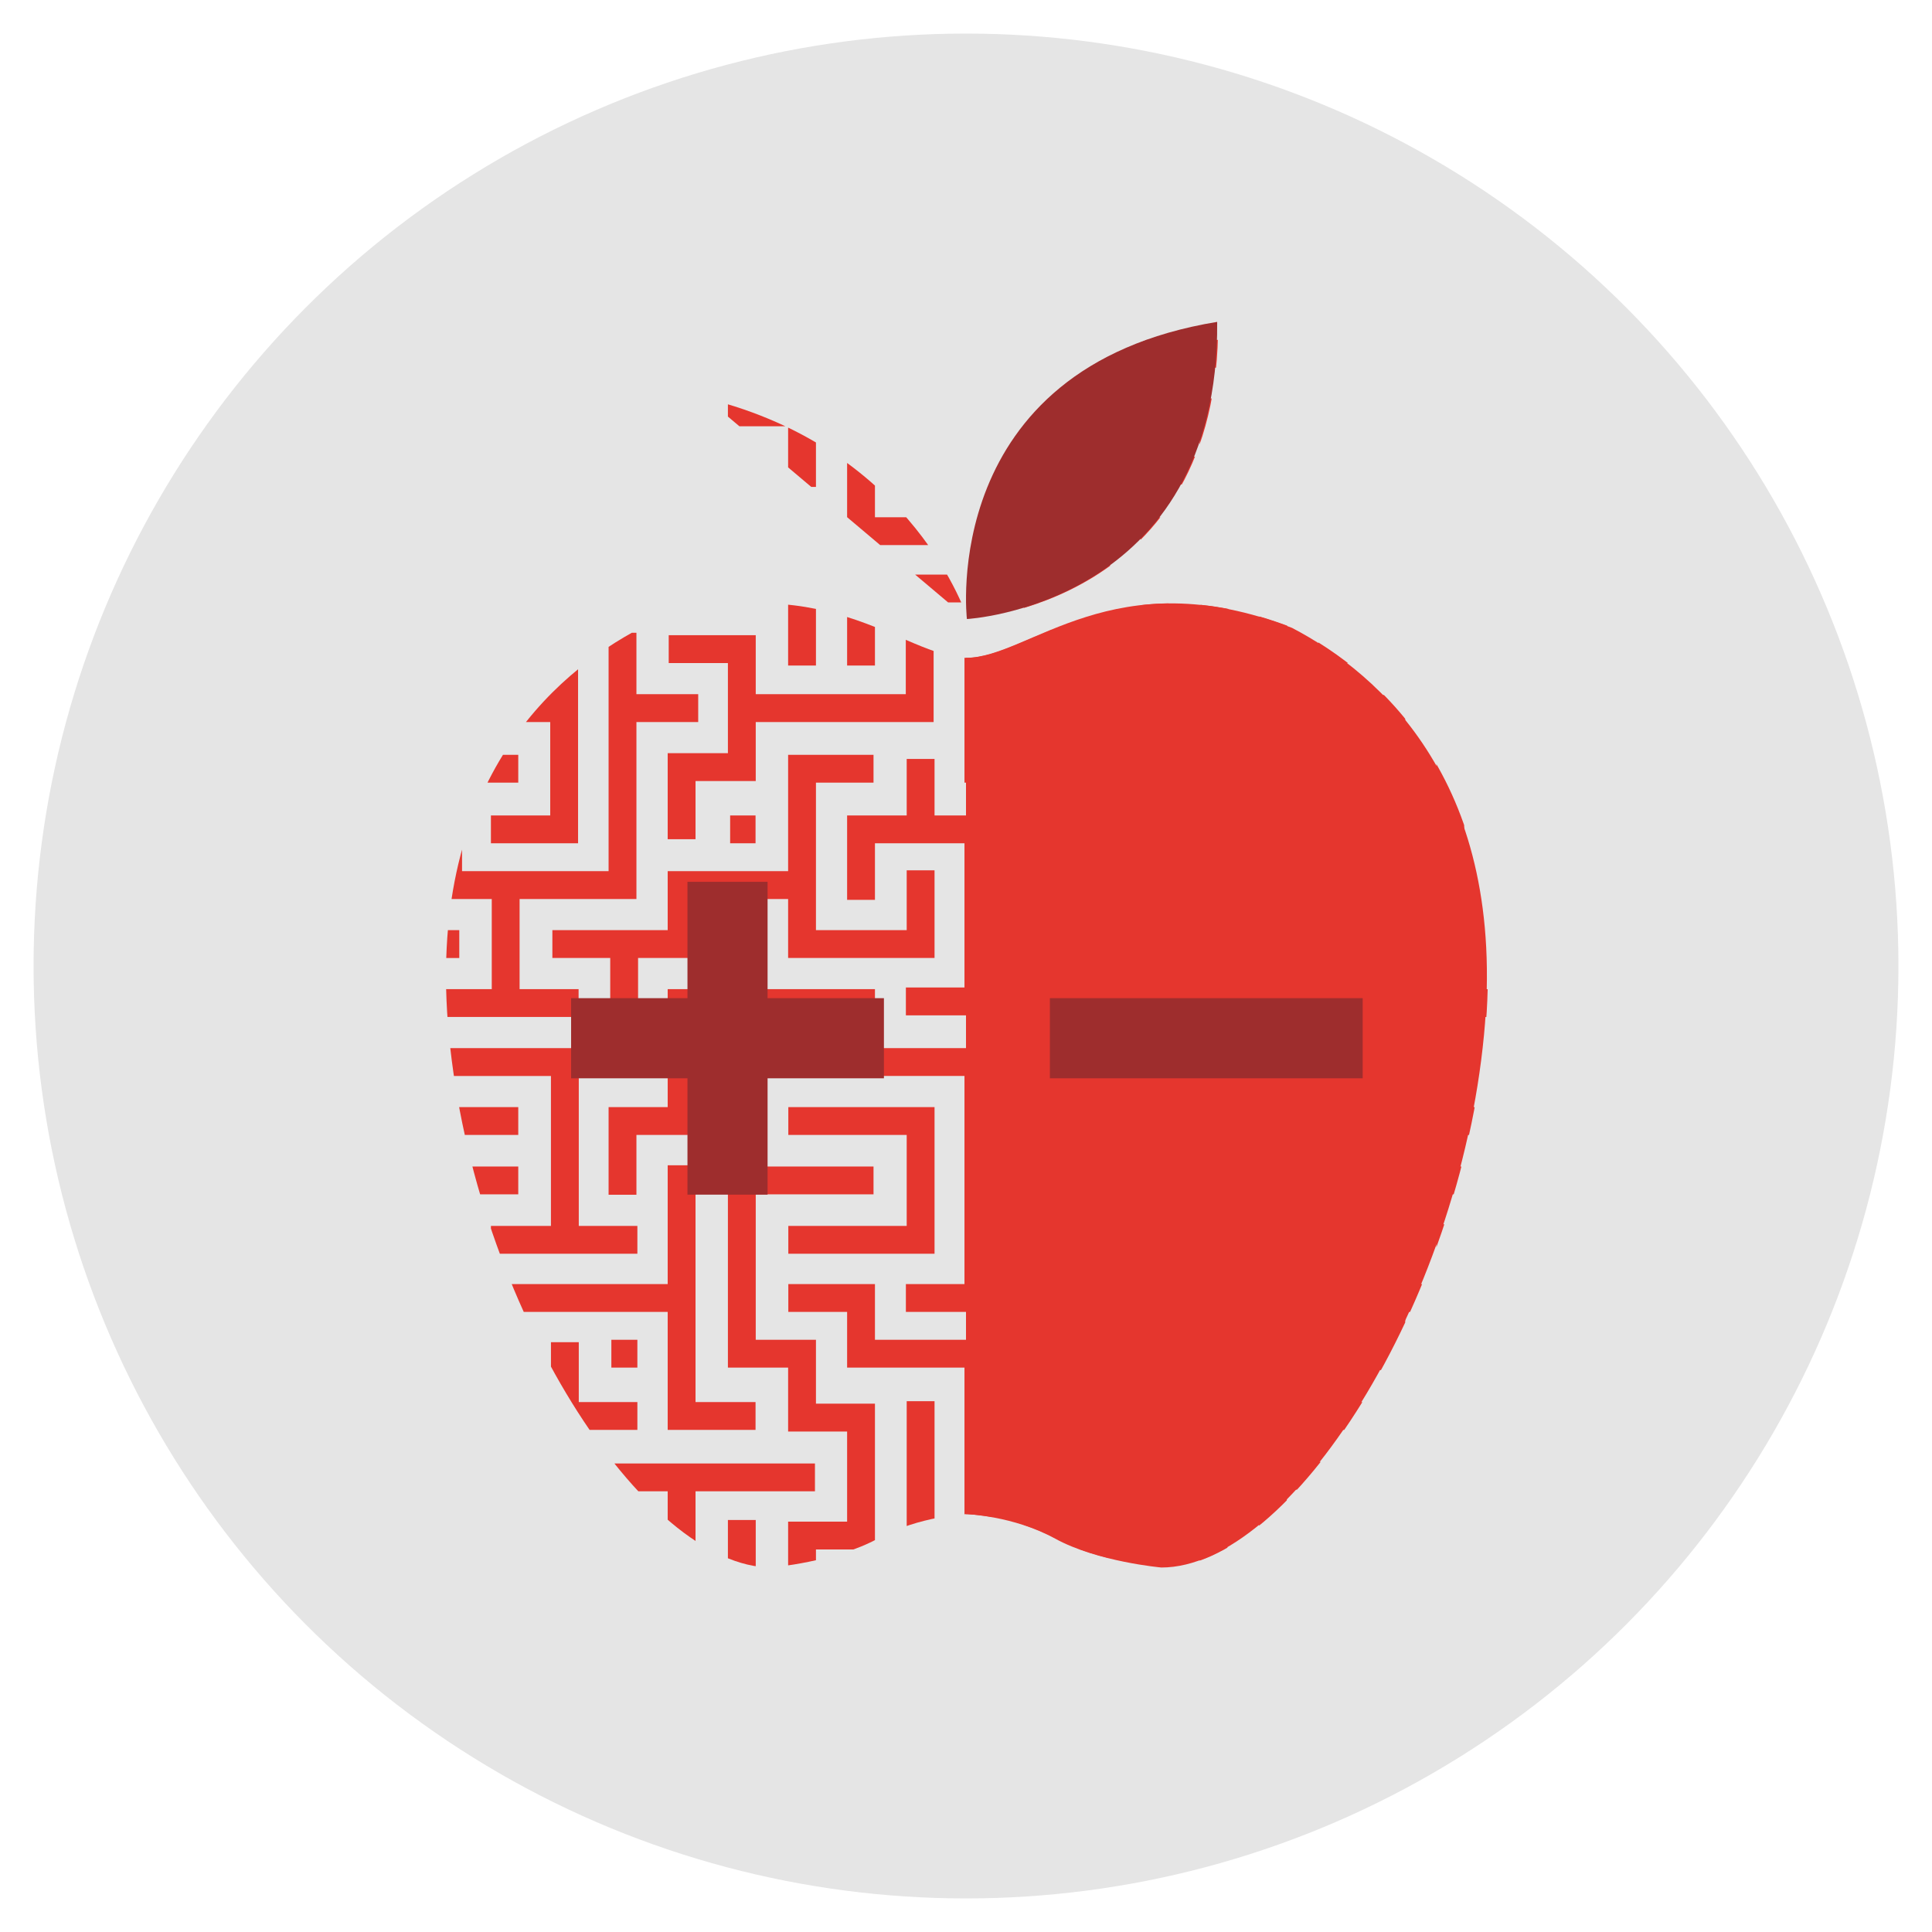
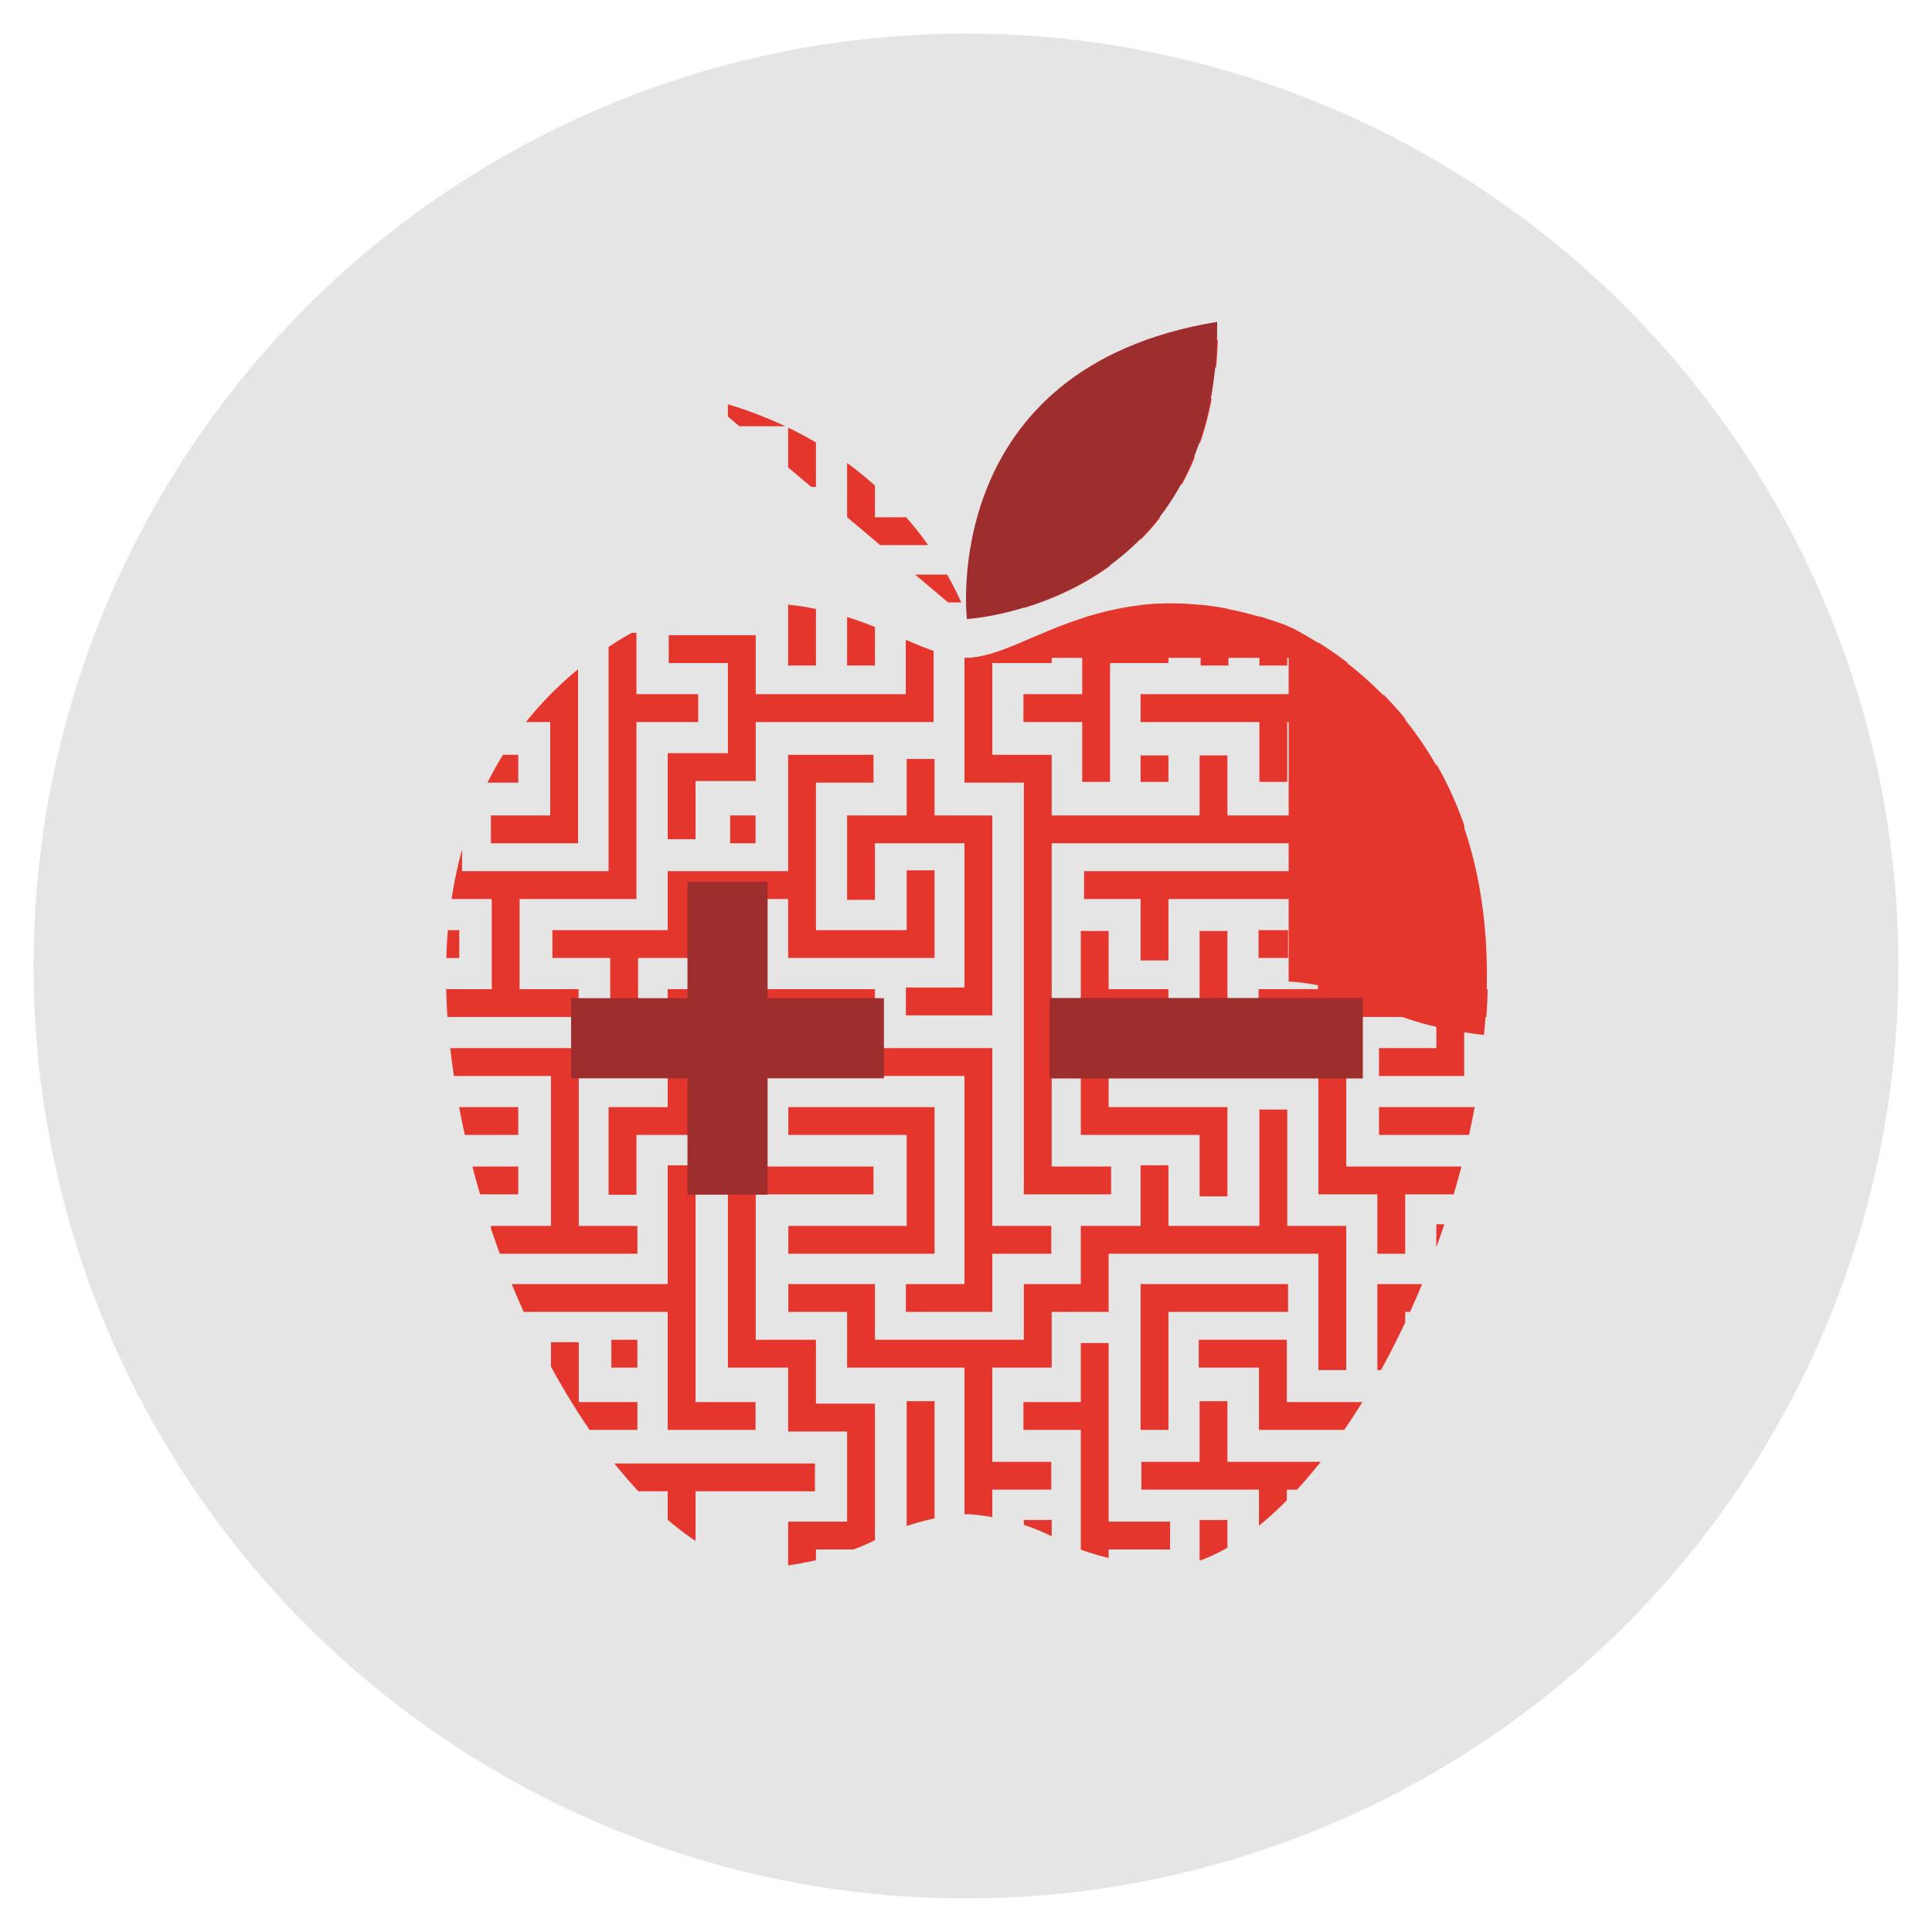
<svg xmlns="http://www.w3.org/2000/svg" xmlns:xlink="http://www.w3.org/1999/xlink" version="1.1" x="0px" y="0px" width="198.676px" height="198.676px" viewBox="0 0 198.676 198.676" enable-background="new 0 0 198.676 198.676" xml:space="preserve">
  <g id="Capa_1">
    <g id="Capa_3">
      <circle fill="#E5E5E5" cx="99.338" cy="99.338" r="95.886" />
    </g>
  </g>
  <g id="Capa_3_1_">
    <g>
      <g>
        <defs>
          <path id="SVGID_1_" d="M72.646,40.975l26.877,22.683C99.523,63.658,94.055,46.244,72.646,40.975z M125.261,33.099      c-28.769,4.719-25.737,30.559-25.737,30.559S125.502,62.25,125.261,33.099z M132.96,64.568      c-18.304-7.105-27.019,3.08-33.528,3.08s-15.225-10.186-33.529-3.08c-9.1,4.758-22.189,16.188-19.739,41.858      c2.659,27.859,20.02,54.768,33.179,54.768c0,0,6.58-0.588,10.92-2.969c4.34-2.379,9.17-2.52,9.17-2.52s4.828,0.141,9.169,2.52      c4.34,2.381,10.919,2.969,10.919,2.969c13.16,0,30.52-26.908,33.18-54.768C155.149,80.755,142.06,69.326,132.96,64.568z" />
        </defs>
        <clipPath id="SVGID_2_">
          <use xlink:href="#SVGID_1_" overflow="visible" />
        </clipPath>
        <g clip-path="url(#SVGID_2_)">
          <rect x="44.566" y="229.099" fill="#E5362E" width="3.033" height="2.863" />
          <polygon fill="#E5362E" points="65.616,210.754 62.753,210.754 62.753,217.157 44.566,217.157 44.566,220.02 56.657,220.02       56.657,229.099 50.632,229.099 50.632,231.962 65.544,231.962 65.544,229.099 59.518,229.099 59.518,220.02 74.854,220.02       74.854,231.983 77.716,231.983 77.716,220.02 83.805,220.02 83.805,217.157 65.616,217.157     " />
          <rect x="87.112" y="216.944" fill="#E5362E" width="2.863" height="15.102" />
          <polygon fill="#E5362E" points="83.908,204.687 81.046,204.687 81.046,210.901 74.895,210.901 74.895,213.764 90.06,213.764       90.06,210.901 83.908,210.901     " />
          <polygon fill="#E5362E" points="71.524,213.723 71.524,207.636 77.716,207.636 77.716,195.567 83.805,195.567 83.805,192.704       74.854,192.704 74.854,204.772 65.616,204.772 65.616,198.686 62.753,198.686 62.753,204.772 56.657,204.772 56.657,213.723       59.518,213.723 59.518,207.636 68.661,207.636 68.661,213.723     " />
-           <polygon fill="#E5362E" points="53.432,201.759 59.499,201.759 59.499,198.896 53.432,198.896 53.432,177.369 62.584,177.369       62.584,183.436 65.447,183.436 65.447,177.369 77.716,177.369 77.716,156.308 74.854,156.308 74.854,174.507 53.432,174.507       53.432,165.322 59.518,165.322 59.518,159.34 65.544,159.34 65.544,156.478 56.657,156.478 56.657,162.459 50.57,162.459       50.57,192.704 44.566,192.704 44.566,195.567 50.57,195.567 50.57,210.933 44.566,210.933 44.566,213.796 53.432,213.796           " />
          <rect x="56.803" y="192.704" fill="#E5362E" width="8.741" height="2.863" />
          <rect x="44.651" y="198.686" fill="#E5362E" width="2.863" height="9.098" />
          <polygon fill="#E5362E" points="102.043,223.064 96.103,223.064 96.103,204.899 89.975,204.899 89.975,192.683 87.112,192.683       87.112,198.896 80.898,198.896 80.898,201.759 87.112,201.759 87.112,207.761 93.24,207.761 93.24,232.046 96.103,232.046       96.103,225.927 102.043,225.927     " />
          <polygon fill="#E5362E" points="126.222,223.032 123.359,223.032 123.359,229.099 99.179,229.099 99.179,231.962       138.27,231.962 138.27,229.099 126.222,229.099     " />
          <polygon fill="#E5362E" points="114.26,225.927 114.26,223.064 108.109,223.064 108.109,217.157 99.179,217.157 99.179,220.02       105.246,220.02 105.246,225.927     " />
          <polygon fill="#E5362E" points="144.503,216.944 141.641,216.944 141.641,223.064 135.574,223.064 135.574,225.927       141.641,225.927 141.641,231.962 156.635,231.962 156.635,229.099 144.503,229.099     " />
          <polygon fill="#E5362E" points="132.372,225.896 132.372,217.157 114.006,217.157 114.006,204.687 111.145,204.687       111.145,210.933 102.042,210.933 102.042,198.896 96.103,198.896 96.103,189.5 102.043,189.5 102.043,186.638 89.975,186.638       89.975,165.238 108.15,165.238 108.15,156.308 105.287,156.308 105.287,162.376 87.112,162.376 87.112,186.638 71.881,186.638       71.881,180.487 69.02,180.487 69.02,186.638 59.518,186.638 59.518,180.487 56.657,180.487 56.657,189.5 69.02,189.5       69.02,201.801 71.881,201.801 71.881,189.5 93.24,189.5 93.24,201.759 99.181,201.759 99.181,213.796 111.145,213.796       111.145,220.02 117.293,220.02 117.293,225.896 120.156,225.896 120.156,220.02 129.51,220.02 129.51,225.896     " />
          <polygon fill="#E5362E" points="111.145,192.683 111.145,201.648 117.293,201.648 117.293,213.796 126.307,213.796       126.307,210.933 120.156,210.933 120.156,198.785 114.006,198.785 114.006,192.683     " />
          <polygon fill="#E5362E" points="126.307,171.304 126.307,168.441 117.293,168.441 117.293,186.638 108.15,186.638       108.15,174.507 99.179,174.507 99.179,177.369 105.287,177.369 105.287,192.704 99.179,192.704 99.179,195.567 105.287,195.567       105.287,207.783 108.15,207.783 108.15,189.5 117.293,189.5 117.293,195.567 123.359,195.567 123.359,201.759 132.457,201.759       132.457,198.896 126.222,198.896 126.222,192.704 120.156,192.704 120.156,171.304     " />
          <polygon fill="#E5362E" points="138.438,219.999 138.438,210.901 129.424,210.901 129.424,213.764 135.574,213.764       135.574,219.999     " />
          <polygon fill="#E5362E" points="153.856,204.899 147.789,204.899 147.789,207.761 153.856,207.761 153.856,223.064       147.789,223.064 147.789,225.927 156.719,225.927 156.719,198.686 153.856,198.686     " />
          <polygon fill="#E5362E" points="150.486,201.759 150.486,198.896 144.503,198.896 144.503,186.553 141.641,186.553       141.641,213.764 147.707,213.764 147.707,219.999 150.568,219.999 150.568,210.901 144.503,210.901 144.503,201.759     " />
          <rect x="129.424" y="192.704" fill="#E5362E" width="3.033" height="2.863" />
          <polygon fill="#E5362E" points="123.359,180.487 123.359,189.5 135.574,189.5 135.574,204.899 123.273,204.899 123.273,207.761       138.438,207.761 138.438,183.435 144.503,183.435 144.503,180.572 135.574,180.572 135.574,186.638 126.222,186.638       126.222,180.487     " />
          <rect x="153.771" y="180.572" fill="#E5362E" width="2.863" height="2.862" />
          <polygon fill="#E5362E" points="144.503,168.356 141.641,168.356 141.641,174.59 132.329,174.59 132.329,168.356       129.467,168.356 129.467,174.59 123.273,174.59 123.273,177.453 129.467,177.453 129.467,183.52 132.329,183.52       132.329,177.453 147.707,177.453 147.707,195.567 156.635,195.567 156.635,192.704 150.568,192.704 150.568,177.453       156.635,177.453 156.635,174.59 144.503,174.59     " />
          <polygon fill="#E5362E" points="102.043,171.304 102.043,168.441 93.24,168.441 93.24,183.435 102.043,183.435 102.043,180.572       96.103,180.572 96.103,171.304     " />
          <polygon fill="#E5362E" points="123.359,156.308 123.359,162.376 117.377,162.376 117.377,165.238 135.574,165.238       135.574,171.389 138.438,171.389 138.438,165.238 144.503,165.238 144.503,162.376 138.438,162.376 138.438,156.308       135.574,156.308 135.574,162.376 126.222,162.376 126.222,156.308     " />
          <polygon fill="#E5362E" points="144.503,150.327 126.222,150.327 126.222,144.093 123.359,144.093 123.359,150.327       117.377,150.327 117.377,153.189 129.467,153.189 129.467,159.341 132.329,159.341 132.329,153.189 141.641,153.189       141.641,159.088 153.771,159.088 153.771,165.238 156.635,165.238 156.635,156.226 144.503,156.226     " />
          <polygon fill="#E5362E" points="114.006,138.111 111.145,138.111 111.145,144.178 105.245,144.178 105.245,147.04       111.145,147.04 111.145,168.441 105.245,168.441 105.245,171.304 111.145,171.304 111.145,183.52 114.006,183.52       114.006,159.34 120.326,159.34 120.326,156.478 114.006,156.478     " />
          <polygon fill="#E5362E" points="81.046,156.478 81.046,180.572 75.084,180.572 75.084,183.435 83.908,183.435 83.908,159.34       89.975,159.34 89.975,144.346 83.908,144.346 83.908,137.775 77.716,137.775 77.716,122.819 89.828,122.819 89.828,119.956       77.716,119.956 77.716,110.646 83.762,110.646 83.762,107.783 74.854,107.783 74.854,140.638 81.046,140.638 81.046,147.209       87.112,147.209 87.112,156.478     " />
          <rect x="68.767" y="168.441" fill="#E5362E" width="3.032" height="2.862" />
          <polygon fill="#E5362E" points="47.514,159.34 53.432,159.34 53.432,153.359 68.661,153.359 68.661,162.376 62.753,162.376       62.753,168.441 56.803,168.441 56.803,171.304 65.616,171.304 65.616,165.238 71.524,165.238 71.524,153.359 83.805,153.359       83.805,150.496 50.57,150.496 50.57,156.478 44.651,156.478 44.651,183.436 47.514,183.436     " />
          <rect x="93.24" y="144.093" fill="#E5362E" width="2.863" height="15.165" />
          <polygon fill="#E5362E" points="53.432,134.909 68.661,134.909 68.661,147.04 77.696,147.04 77.696,144.178 71.524,144.178       71.524,119.83 68.661,119.83 68.661,132.047 47.514,132.047 47.514,125.979 44.651,125.979 44.651,134.909 50.57,134.909       50.57,144.178 44.566,144.178 44.566,147.04 53.432,147.04     " />
          <polygon fill="#E5362E" points="56.657,138.026 56.657,147.04 65.544,147.04 65.544,144.178 59.518,144.178 59.518,138.026           " />
          <rect x="62.869" y="137.775" fill="#E5362E" width="2.675" height="2.862" />
          <polygon fill="#E5362E" points="132.329,137.775 123.273,137.775 123.273,140.638 129.467,140.638 129.467,147.04       147.707,147.04 147.707,153.107 150.568,153.107 150.568,138.111 147.707,138.111 147.707,144.178 132.329,144.178     " />
          <polygon fill="#E5362E" points="150.568,134.909 150.568,125.896 147.707,125.896 147.707,132.047 141.641,132.047       141.641,140.892 144.503,140.892 144.503,134.909     " />
          <polygon fill="#E5362E" points="129.51,114.101 129.51,126.064 120.156,126.064 120.156,119.83 117.293,119.83 117.293,126.064       111.145,126.064 111.145,132.047 105.287,132.047 105.287,137.775 89.975,137.775 89.975,132.047 81.066,132.047       81.066,134.909 87.112,134.909 87.112,140.638 99.181,140.638 99.181,159.258 102.042,159.258 102.042,153.189 108.109,153.189       108.109,150.327 102.042,150.327 102.042,140.638 108.15,140.638 108.15,134.909 114.006,134.909 114.006,128.928       135.574,128.928 135.574,140.892 138.438,140.892 138.438,126.064 132.372,126.064 132.372,114.101     " />
          <polygon fill="#E5362E" points="71.524,104.579 87.112,104.579 87.112,110.646 99.181,110.646 99.181,132.047 93.156,132.047       93.156,134.909 102.042,134.909 102.042,128.928 108.109,128.928 108.109,126.064 102.042,126.064 102.042,107.783       89.975,107.783 89.975,101.718 77.716,101.718 77.716,95.734 74.854,95.734 74.854,101.718 68.661,101.718 68.661,113.849       62.584,113.849 62.584,122.863 65.447,122.863 65.447,116.712 71.524,116.712     " />
          <polygon fill="#E5362E" points="81.066,126.064 81.066,128.928 96.103,128.928 96.103,113.849 81.066,113.849 81.066,116.712       93.24,116.712 93.24,126.064     " />
          <polygon fill="#E5362E" points="132.457,132.047 117.293,132.047 117.293,147.04 120.156,147.04 120.156,134.909       132.457,134.909     " />
          <polygon fill="#E5362E" points="138.438,107.783 126.222,107.783 126.222,95.734 123.359,95.734 123.359,110.646       135.574,110.646 135.574,122.819 141.641,122.819 141.641,128.928 144.503,128.928 144.503,122.819 153.856,122.819       153.856,147.04 156.719,147.04 156.719,119.956 138.438,119.956     " />
          <polygon fill="#E5362E" points="114.006,107.866 111.145,107.866 111.145,116.712 123.359,116.712 123.359,123.03       126.222,123.03 126.222,113.849 114.006,113.849     " />
          <polygon fill="#E5362E" points="111.145,95.734 111.145,104.579 117.293,104.579 117.293,110.225 120.156,110.225       120.156,101.718 114.006,101.718 114.006,95.734     " />
          <polygon fill="#E5362E" points="93.156,101.548 93.156,104.411 102.042,104.411 102.042,83.857 96.103,83.857 96.103,78.043       93.24,78.043 93.24,83.857 87.112,83.857 87.112,92.533 89.975,92.533 89.975,86.72 99.181,86.72 99.181,101.548     " />
          <polygon fill="#E5362E" points="141.808,116.712 156.719,116.712 156.719,107.866 153.856,107.866 153.856,113.849       141.808,113.849     " />
          <rect x="129.424" y="95.651" fill="#E5362E" width="3.033" height="2.862" />
          <rect x="44.566" y="119.956" fill="#E5362E" width="8.729" height="2.863" />
          <rect x="44.566" y="113.849" fill="#E5362E" width="8.729" height="2.863" />
          <polygon fill="#E5362E" points="53.432,92.448 65.447,92.448 65.447,74.25 71.799,74.25 71.799,71.388 65.447,71.388       65.447,65.069 62.584,65.069 62.584,89.586 47.514,89.586 47.514,80.485 53.295,80.485 53.295,77.623 44.651,77.623       44.651,92.448 50.57,92.448 50.57,101.718 44.566,101.718 44.566,104.579 59.499,104.579 59.499,101.718 53.432,101.718     " />
          <polygon fill="#E5362E" points="65.616,98.514 71.524,98.514 71.524,92.448 81.046,92.448 81.046,98.514 96.103,98.514       96.103,89.501 93.24,89.501 93.24,95.651 83.908,95.651 83.908,91.017 83.908,89.586 83.908,80.485 89.828,80.485       89.828,77.623 81.046,77.623 81.046,89.586 68.661,89.586 68.661,95.651 56.803,95.651 56.803,98.514 62.753,98.514       62.753,104.664 65.616,104.664     " />
          <polygon fill="#E5362E" points="50.484,74.25 56.583,74.25 56.583,83.857 50.484,83.857 50.484,86.72 59.445,86.72       59.445,62.288 65.616,62.288 65.616,53.105 62.753,53.105 62.753,59.425 56.583,59.425 56.583,71.388 50.484,71.388     " />
          <polygon fill="#E5362E" points="74.854,77.453 68.661,77.453 68.661,86.299 71.524,86.299 71.524,80.316 77.716,80.316       77.716,74.25 96.008,74.25 96.008,61.951 102.042,61.951 102.042,56.053 108.15,56.053 108.15,35.077 105.287,35.077       105.287,53.191 99.181,53.191 99.181,59.088 93.146,59.088 93.146,71.388 77.716,71.388 77.716,65.322 68.767,65.322       68.767,68.185 74.854,68.185     " />
          <polygon fill="#E5362E" points="47.514,68.185 53.295,68.185 53.295,65.322 44.651,65.322 44.651,74.335 47.514,74.335     " />
          <polygon fill="#E5362E" points="114.153,80.401 114.153,72.82 114.153,71.388 114.153,68.185 120.156,68.185 120.156,59.171       117.293,59.171 117.293,65.322 111.291,65.322 111.291,71.388 105.245,71.388 105.245,74.25 111.291,74.25 111.291,80.401           " />
          <rect x="75.084" y="83.857" fill="#E5362E" width="2.612" height="2.863" />
          <rect x="44.566" y="53.191" fill="#E5362E" width="14.932" height="2.862" />
          <polygon fill="#E5362E" points="87.112,68.439 89.975,68.439 89.975,56.053 96.314,56.053 96.314,53.191 89.975,53.191       89.975,43.838 96.314,43.838 96.314,40.975 89.975,40.975 89.975,22.776 87.112,22.776 87.112,53.191 77.716,53.191       77.716,47.04 74.854,47.04 74.854,56.053 87.112,56.053     " />
          <rect x="117.293" y="77.685" fill="#E5362E" width="2.863" height="2.716" />
-           <rect x="135.574" y="77.685" fill="#E5362E" width="2.863" height="2.716" />
          <polygon fill="#E5362E" points="138.438,59.171 135.574,59.171 135.574,71.388 132.372,71.388 130.939,71.388 117.293,71.388       117.293,74.25 129.51,74.25 129.51,80.401 132.372,80.401 132.372,74.25 138.438,74.25 138.438,68.185 147.707,68.185       147.707,89.586 111.48,89.586 111.48,92.448 117.293,92.448 117.293,98.768 120.156,98.768 120.156,92.448 135.533,92.448       135.533,101.718 129.424,101.718 129.424,104.579 144.503,104.579 144.503,101.718 138.396,101.718 138.396,92.448       150.568,92.448 150.568,68.185 156.551,68.185 156.551,65.322 138.438,65.322     " />
          <rect x="153.771" y="77.685" fill="#E5362E" width="2.863" height="20.493" />
          <polygon fill="#E5362E" points="93.156,46.956 93.156,49.819 102.042,49.819 102.042,34.993 93.156,34.993 93.156,37.856       99.181,37.856 99.181,46.956     " />
          <polygon fill="#E5362E" points="59.499,34.993 47.514,34.993 47.514,25.556 53.295,25.556 53.295,22.694 47.514,22.694       47.514,-1.359 44.651,-1.359 44.651,37.856 59.499,37.856     " />
          <rect x="50.57" y="10.772" fill="#E5362E" width="2.861" height="9.226" />
          <polygon fill="#E5362E" points="83.908,50.073 83.908,40.975 77.716,40.975 77.716,22.776 74.854,22.776 74.854,43.838       81.046,43.838 81.046,50.073     " />
          <polygon fill="#E5362E" points="81.046,38.068 83.908,38.068 83.908,19.785 93.24,19.785 93.24,31.791 111.291,31.791       111.291,46.956 111.291,48.388 111.291,59.088 105.287,59.088 105.287,65.322 99.181,65.322 99.181,80.485 105.287,80.485       105.287,122.819 114.26,122.819 114.26,119.957 108.15,119.957 108.15,86.72 144.503,86.72 144.503,71.472 141.641,71.472       141.641,83.857 126.222,83.857 126.222,77.685 123.359,77.685 123.359,83.857 108.15,83.857 108.15,77.623 102.042,77.623       102.042,68.185 108.15,68.185 108.15,61.95 114.153,61.95 114.153,49.819 132.457,49.819 132.457,46.956 126.222,46.956       126.222,40.974 123.359,40.974 123.359,46.956 114.153,46.956 114.153,31.791 126.139,31.791 126.139,28.928 96.103,28.928       96.103,19.785 102.128,19.785 102.128,16.923 59.518,16.923 59.518,7.527 83.805,7.527 83.805,4.666 71.524,4.666       71.524,-1.359 68.661,-1.359 68.661,4.666 59.518,4.666 59.518,-1.359 56.657,-1.359 56.657,28.928 50.484,28.928       50.484,31.791 62.753,31.791 62.753,40.975 44.566,40.975 44.566,43.838 65.616,43.838 65.616,28.928 59.518,28.928       59.518,19.785 81.046,19.785     " />
          <polygon fill="#E5362E" points="150.568,28.928 129.51,28.928 129.51,34.952 117.252,34.952 117.252,43.754 120.113,43.754       120.113,37.814 129.51,37.814 129.51,43.838 135.533,43.838 135.533,53.191 117.293,53.191 117.293,56.053 123.465,56.053       123.465,68.439 126.327,68.439 126.327,56.053 138.396,56.053 138.396,40.975 132.372,40.975 132.372,31.791 147.707,31.791       147.707,56.053 156.551,56.053 156.551,53.191 150.568,53.191 150.568,43.838 156.635,43.838 156.635,40.975 150.568,40.975           " />
          <rect x="129.51" y="59.171" fill="#E5362E" width="2.862" height="9.269" />
          <rect x="135.617" y="34.993" fill="#E5362E" width="8.886" height="2.863" />
          <polygon fill="#E5362E" points="141.641,40.974 141.641,61.951 150.654,61.951 150.654,59.088 144.503,59.088 144.503,40.974           " />
          <rect x="141.641" y="10.646" fill="#E5362E" width="2.862" height="8.972" />
          <polygon fill="#E5362E" points="132.372,-1.359 129.51,-1.359 129.51,4.666 117.293,4.666 117.293,7.527 129.51,7.527       129.51,22.694 114.153,22.694 114.153,16.711 111.291,16.711 111.291,25.556 153.856,25.556 153.856,38.068 156.719,38.068       156.719,22.694 150.316,22.694 150.316,13.593 156.635,13.593 156.635,10.731 147.454,10.731 147.454,22.694 132.372,22.694           " />
          <rect x="117.293" y="16.923" fill="#E5362E" width="2.906" height="2.862" />
          <rect x="105.076" y="-1.528" fill="#E5362E" width="2.907" height="2.863" />
          <polygon fill="#E5362E" points="114.153,1.335 120.199,1.335 120.199,-1.528 111.291,-1.528 111.291,7.613 114.153,7.613           " />
          <polygon fill="#E5362E" points="87.112,10.731 62.869,10.731 62.869,13.593 105.287,13.593 105.287,22.925 98.843,22.925       98.843,25.788 108.15,25.788 108.15,13.593 123.359,13.593 123.359,19.618 126.222,19.618 126.222,10.731 108.15,10.731       108.15,4.58 105.287,4.58 105.287,10.731 89.975,10.731 89.975,1.335 95.683,1.335 95.683,-1.528 74.705,-1.528 74.705,1.335       87.112,1.335     " />
          <rect x="93.156" y="4.666" fill="#E5362E" width="2.527" height="2.862" />
          <rect x="147.748" y="-1.528" fill="#E5362E" width="8.887" height="2.863" />
          <path fill="#E5362E" d="M39.617-7.972v245.81h123.251V-7.972H39.617z M160.006,4.666h-21.653v-6.025h-2.861v20.977h2.861V7.527      h21.653v8.638h-6.319v2.863h6.319v27.928h-6.319v2.863h6.319v9.27h-6.319v2.863h6.319v9.437h-6.319v2.863h6.319v27.467h-9.438      v-6.066h-8.761v2.862h5.899v9.27h-5.899v2.863h8.761v-6.067h9.438v45.748h-6.234v2.862h6.234v15.252h-9.438v-6.068h-2.861v8.931      h12.299v15.334h-6.234v2.862h6.234v45.475H83.908v-12.027h-2.862v12.027h-9.522v-11.879h-8.676v2.863h5.813v9.016H42.479v-9.016      h10.933v-2.863H42.479V189.5h4.751v-2.862h-4.751v-33.278h4.751v-2.863h-4.751v-9.858h4.751v-2.862h-4.751v-27.129h14.177      v15.418h-6.172v2.863h15.06v-2.863h-6.026v-15.418h6.026v-2.863H42.479v-9.27h4.751v-2.862h-4.751v-33.7h10.816v-2.863H42.479      v-9.27h26.182v12.132h12.385v6.488h2.862v-9.351H71.524V22.694h-8.655v2.862h5.792v21.4H42.479V-5.109h8.091V7.613h2.861V-5.109      h9.153v6.53h2.863v-6.53h33.733V7.613h2.861V-5.109h21.317v6.53h2.862v-6.53h15.419v6.53h2.862v-6.53h15.503V4.666z" />
        </g>
      </g>
      <g>
        <rect x="70.695" y="90.682" fill="#9E2D2D" width="8.238" height="32.168" />
        <rect x="58.73" y="102.646" fill="#9E2D2D" width="32.168" height="8.24" />
      </g>
      <g>
        <rect x="107.964" y="102.646" fill="#9E2D2D" width="32.167" height="8.24" />
      </g>
    </g>
  </g>
  <g id="Capa_2">
</g>
  <g id="Capa_5" display="none">
    <g display="inline">
      <path fill="#9E2D2D" d="M99.339,67.648c-6.51,0-15.225-10.186-33.529-3.08c-9.1,4.758-22.189,16.188-19.739,41.858    c2.659,27.859,20.02,54.768,33.179,54.768c0,0,6.58-0.588,10.92-2.969c4.34-2.379,9.17-2.52,9.17-2.52V67.648z" />
      <g>
        <rect x="70.603" y="90.682" fill="#E5362E" width="8.238" height="32.167" />
        <rect x="58.638" y="102.646" fill="#E5362E" width="32.168" height="8.24" />
      </g>
      <g>
-         <rect x="107.871" y="102.646" fill="#9E2D2D" width="32.167" height="8.24" />
-       </g>
+         </g>
      <path fill="none" stroke="#9E2D2D" stroke-width="4.682" stroke-linecap="round" stroke-miterlimit="10" d="M99.431,63.658    c0,0-5.469-17.414-26.877-22.683" />
    </g>
  </g>
  <g id="Capa_4">
-     <path fill="#E5362E" d="M99.339,67.648c6.51,0,15.225-10.186,33.528-3.08c9.1,4.758,22.189,16.188,19.739,41.858   c-2.66,27.859-20.02,54.768-33.18,54.768c0,0-6.579-0.588-10.919-2.969c-4.341-2.379-9.169-2.52-9.169-2.52V67.648z" />
+     <path fill="#E5362E" d="M99.339,67.648c6.51,0,15.225-10.186,33.528-3.08c9.1,4.758,22.189,16.188,19.739,41.858   c0,0-6.579-0.588-10.919-2.969c-4.341-2.379-9.169-2.52-9.169-2.52V67.648z" />
    <path fill="#9E2D2D" d="M125.168,33.099c0.241,29.15-25.737,30.559-25.737,30.559S96.399,37.818,125.168,33.099z" />
  </g>
  <g id="Capa_6">
    <g>
      <rect x="107.964" y="102.646" fill="#9E2D2D" width="32.167" height="8.24" />
    </g>
  </g>
</svg>